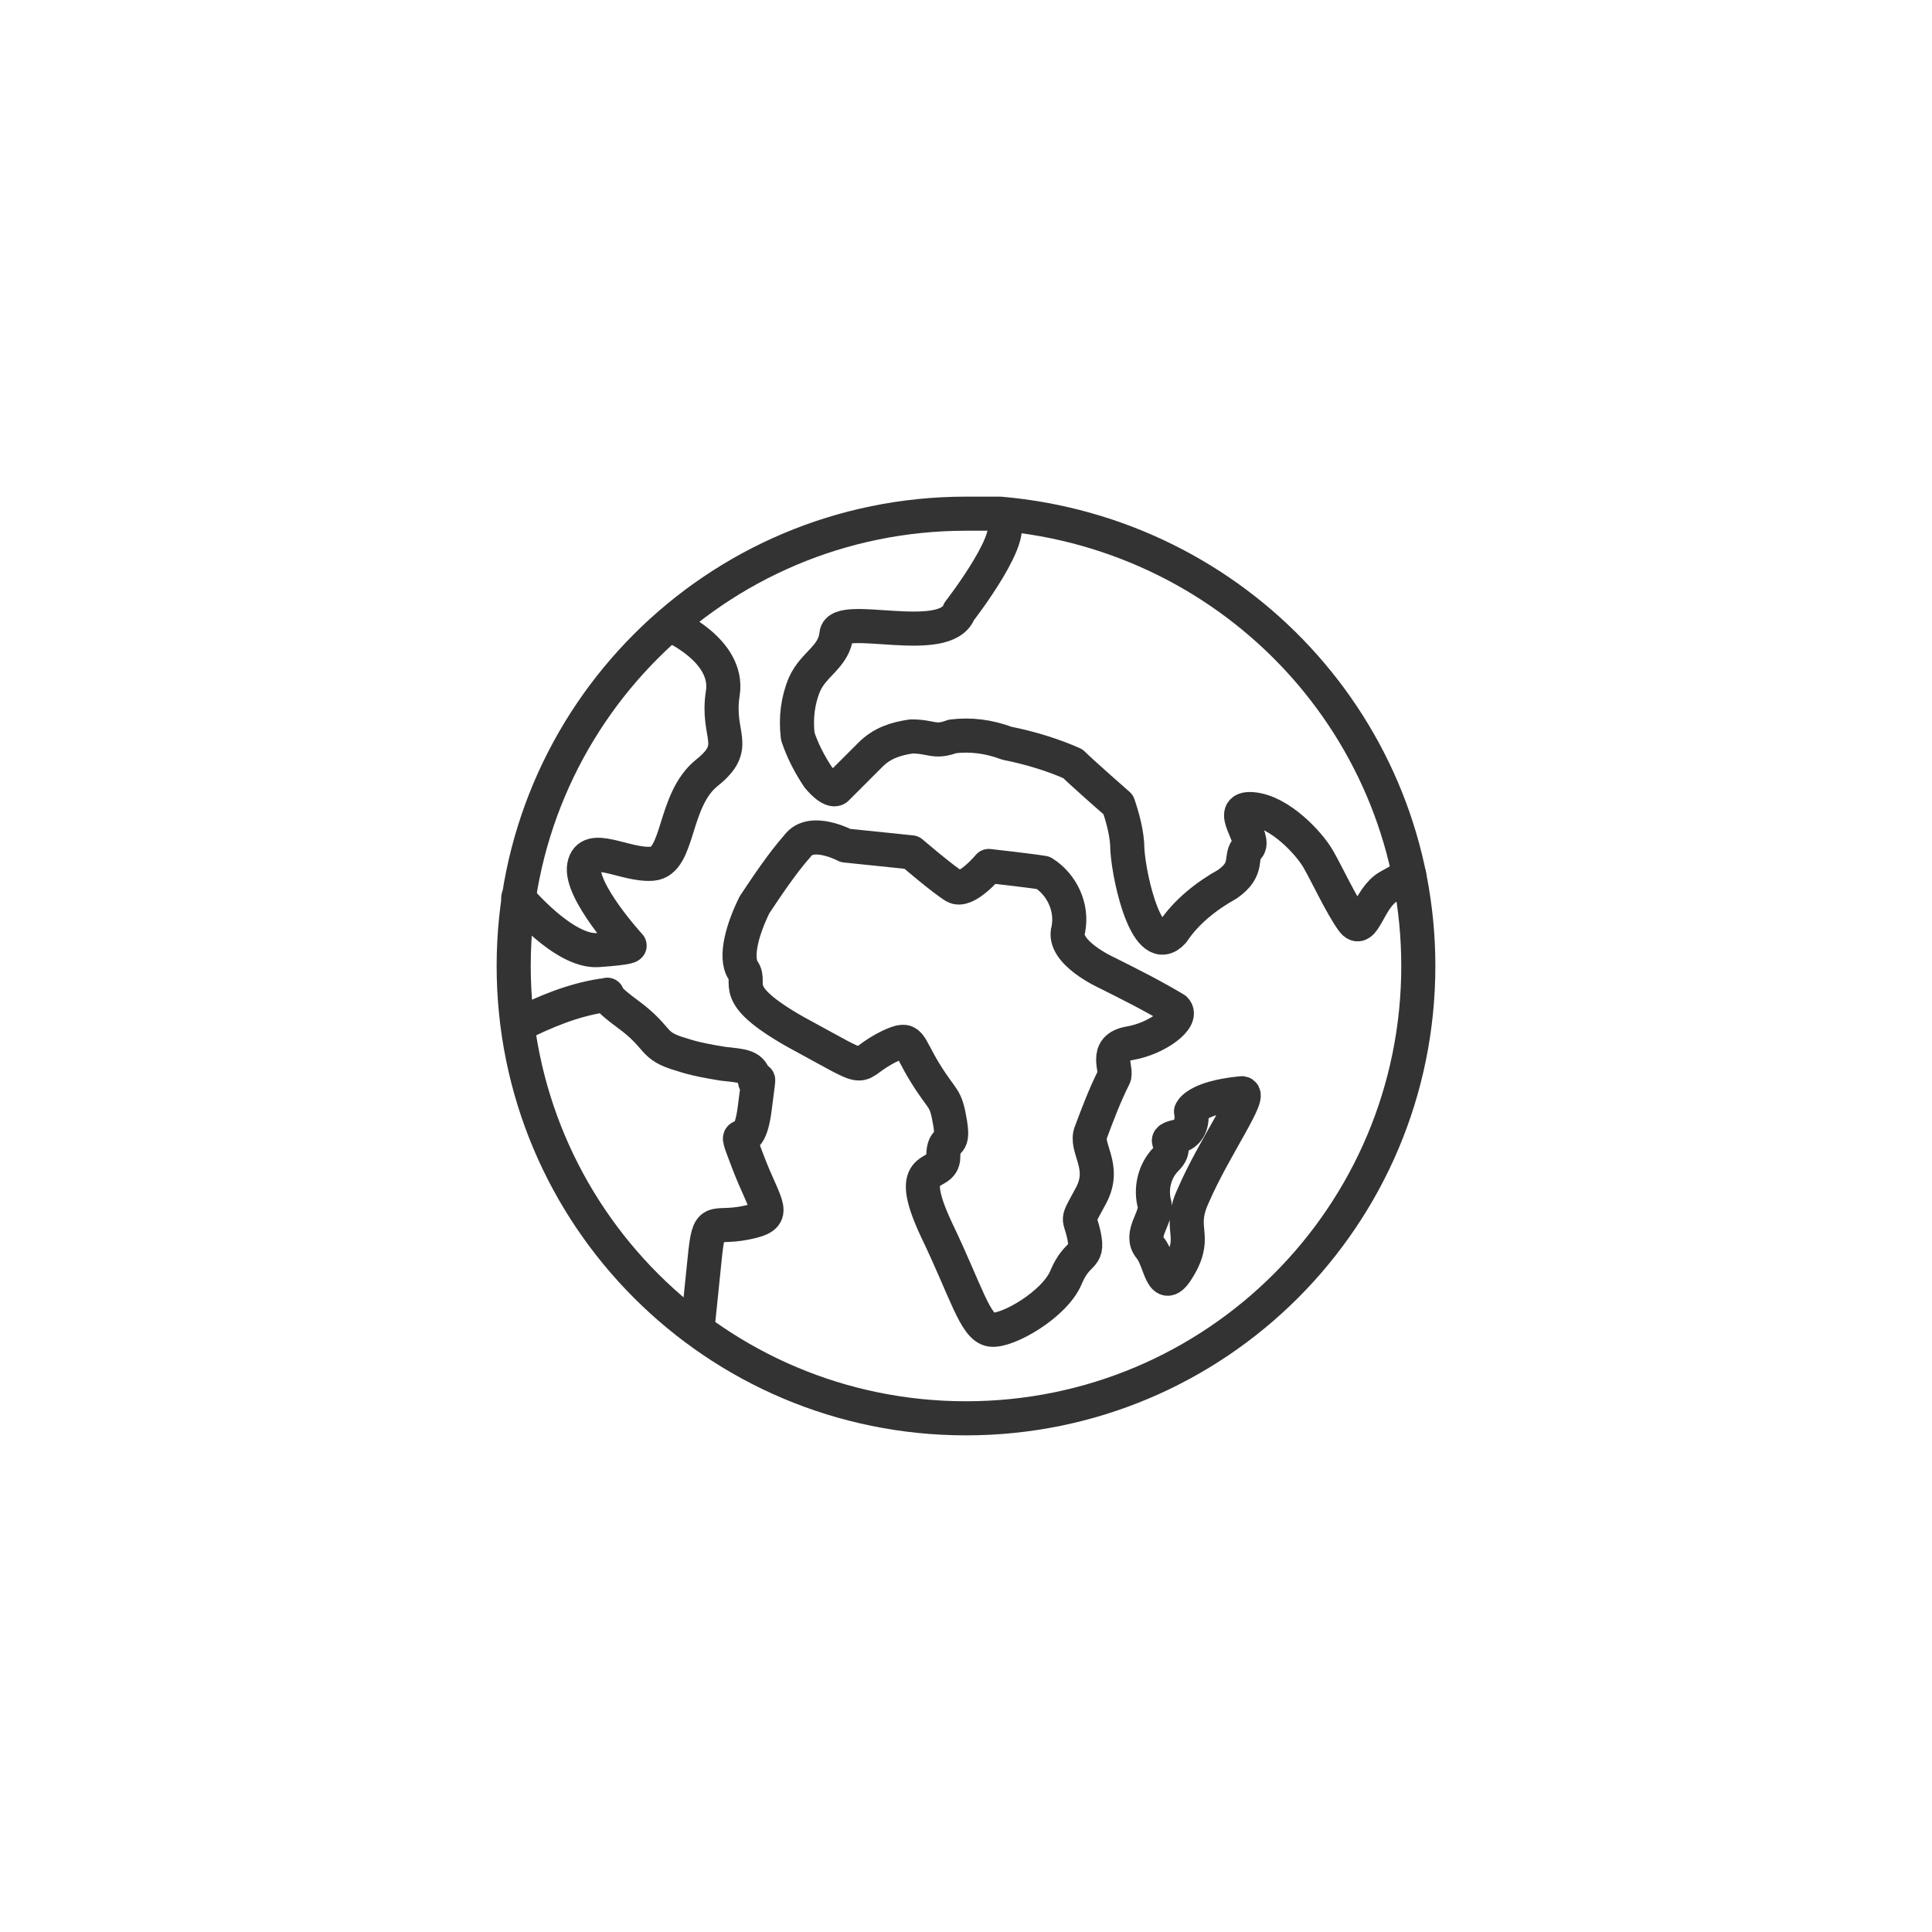
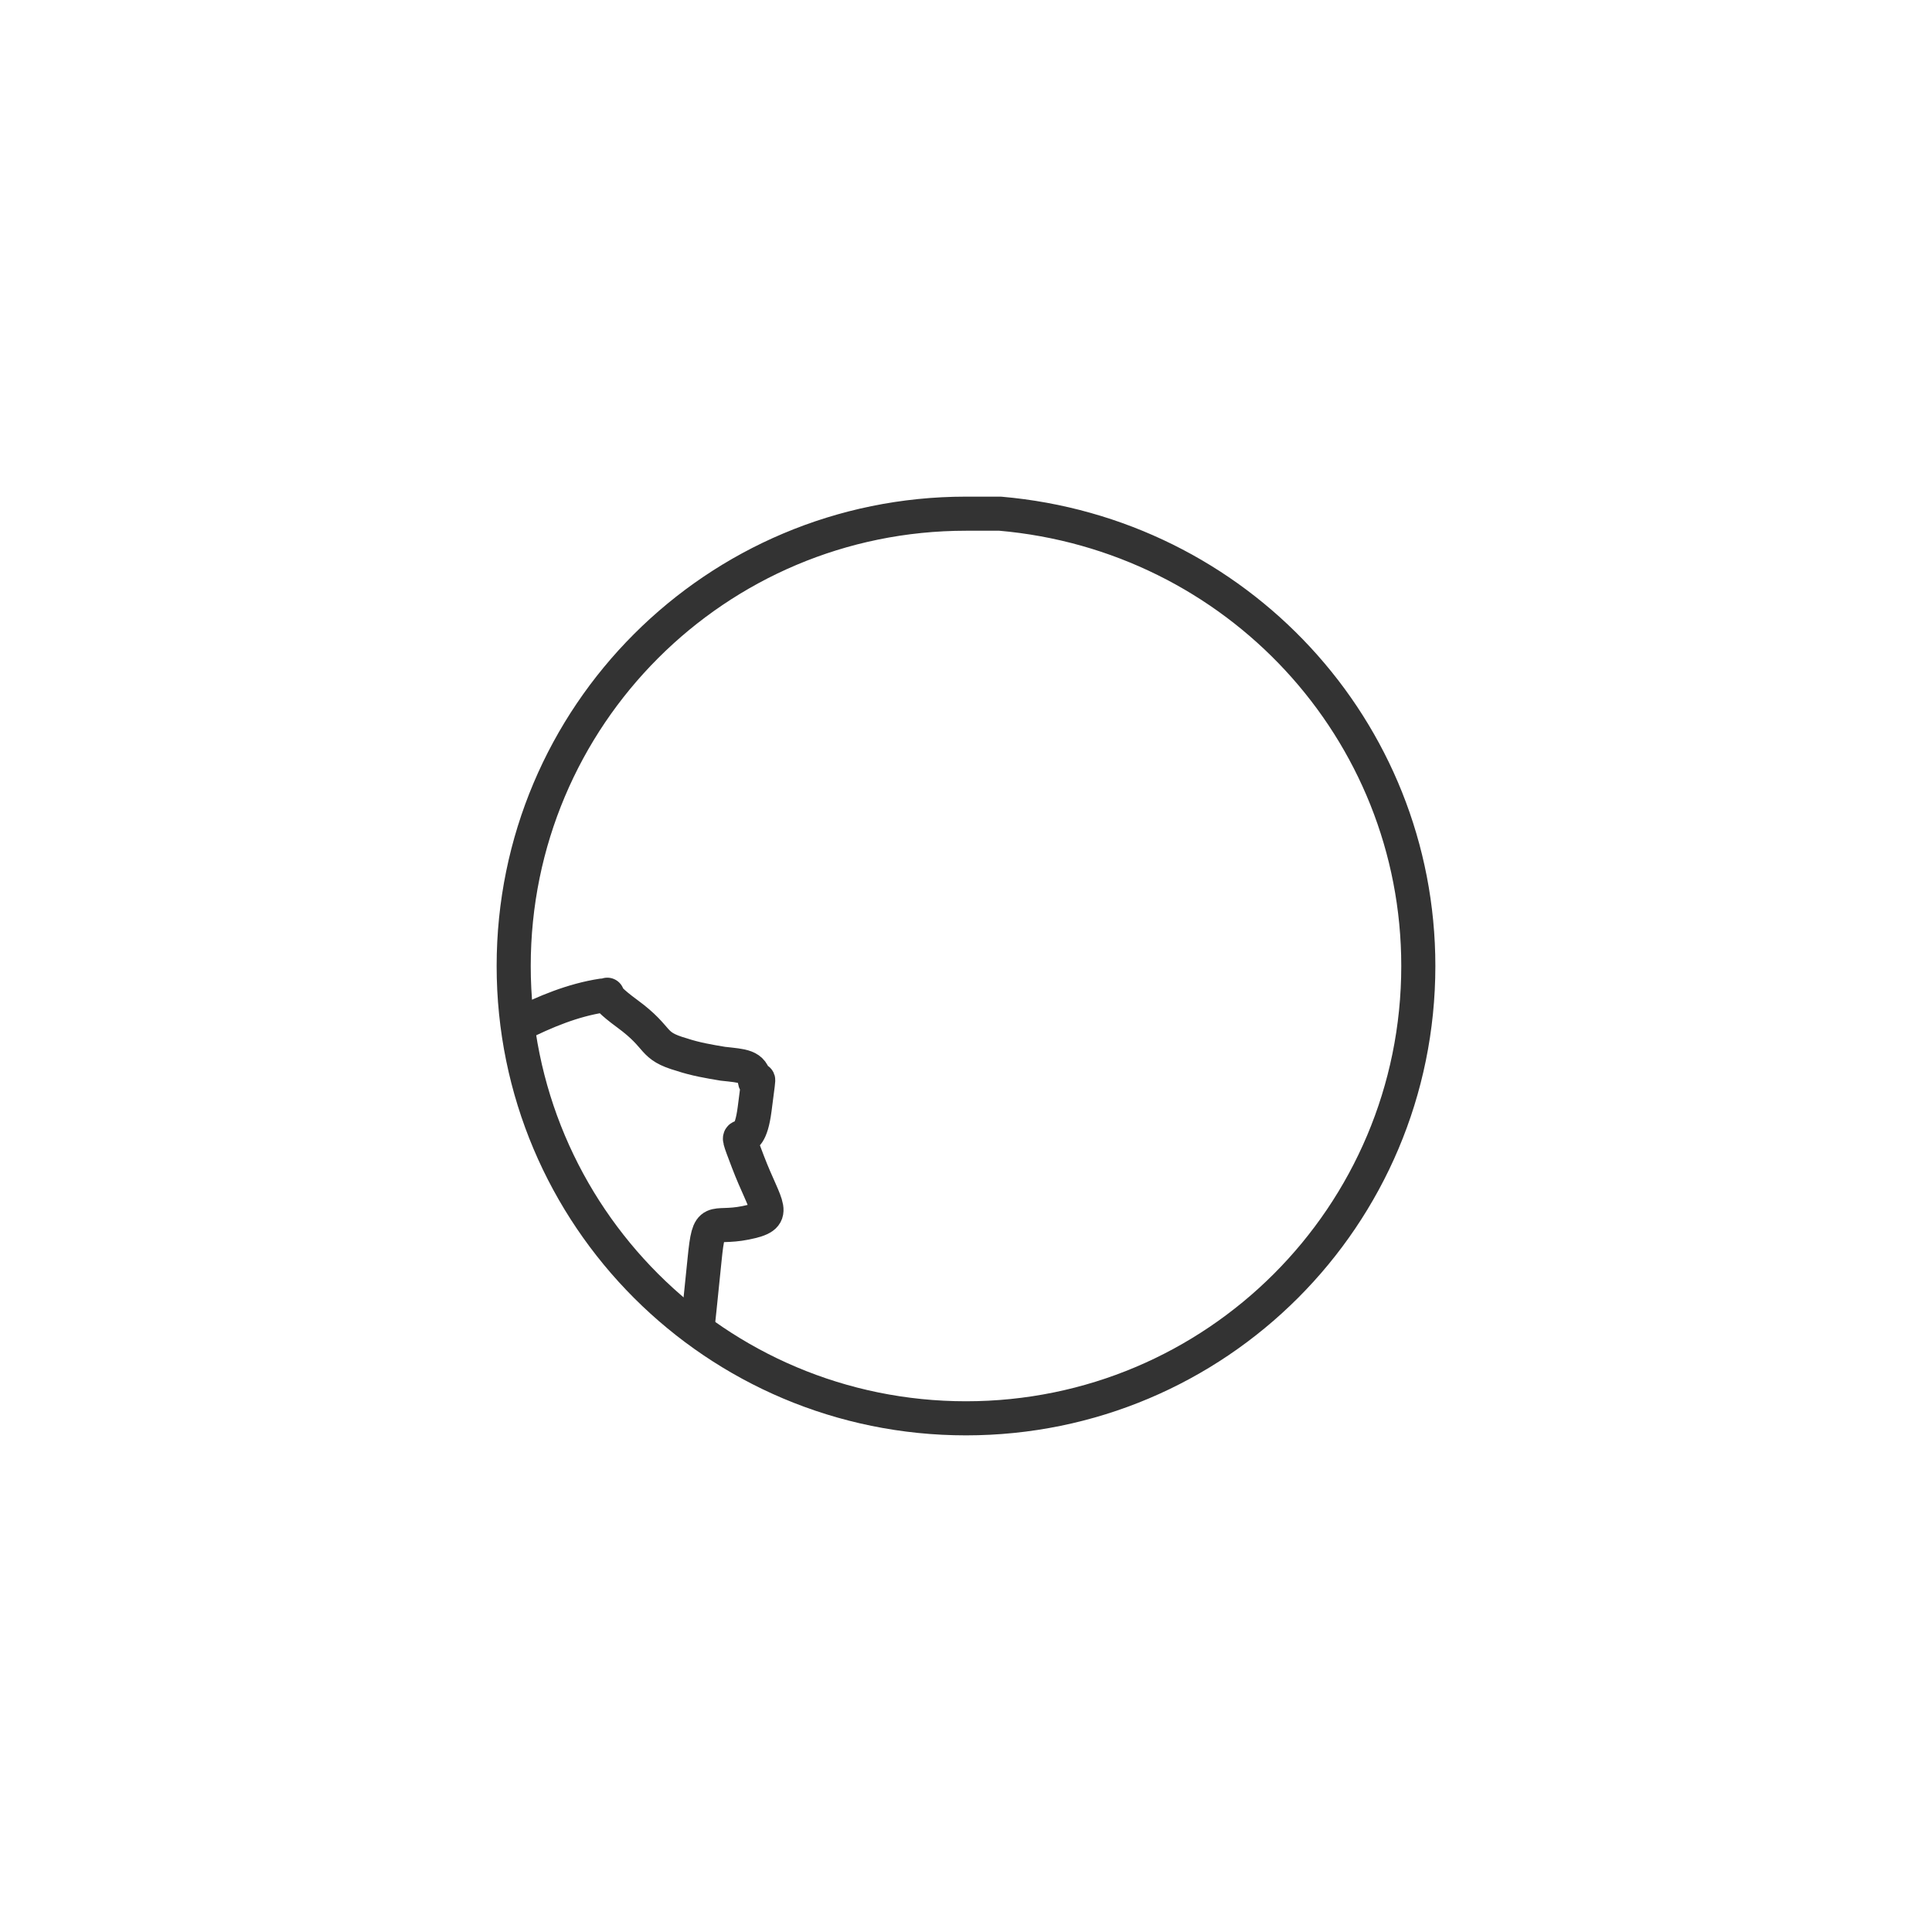
<svg xmlns="http://www.w3.org/2000/svg" version="1.1" id="Layer_1" x="0px" y="0px" viewBox="0 0 85 85" style="enable-background:new 0 0 85 85;" xml:space="preserve">
  <style type="text/css">
	.st0{display:none;fill:none;stroke:#059696;stroke-width:1.5;stroke-linecap:round;stroke-linejoin:round;}
	.st1{fill:none;stroke:#333333;stroke-width:1.5;stroke-linecap:round;stroke-linejoin:round;}
</style>
  <path class="st0" d="M61.9,7.1h-39c-0.6,0-1.2,0.3-1.5,0.8L2,41.7c-0.3,0.5-0.3,1.2,0,1.7l19.5,33.7c0.3,0.5,0.9,0.8,1.5,0.8h39  c0.6,0,1.2-0.3,1.5-0.8L83,43.4c0.3-0.5,0.3-1.2,0-1.7L63.4,8C63.1,7.5,62.5,7.2,61.9,7.1z" />
  <path class="st1" d="M62.4,42.5c0,11-8.9,19.9-19.9,19.9s-19.9-8.9-19.9-19.9s8.9-19.9,19.9-19.9l0,0c0.5,0,1,0,1.5,0  C54.4,23.5,62.4,32.1,62.4,42.5z" />
-   <path class="st1" d="M62,38.5L61.1,39c-0.9,0.5-1.1,2.2-1.6,1.5s-1.1-2-1.5-2.7s-1.7-2.1-2.9-2.2s0.2,1.3-0.2,1.7s0.1,0.9-0.9,1.6  c-0.9,0.5-1.8,1.2-2.4,2.1c-1.1,1.2-1.9-2.2-2-3.6c0-0.7-0.2-1.4-0.4-2c0,0-1.6-1.4-2-1.8c-0.9-0.4-1.9-0.7-2.9-0.9  c-0.8-0.3-1.6-0.4-2.4-0.3c-0.8,0.3-0.9,0-1.8,0c-0.7,0.1-1.3,0.3-1.8,0.8s-1,1-1.5,1.5c0,0-0.2,0.2-0.8-0.5  c-0.4-0.6-0.7-1.2-0.9-1.8c-0.1-0.8,0-1.6,0.3-2.3c0.4-0.9,1.3-1.2,1.4-2.2s4.8,0.6,5.4-1c0,0,2.8-3.6,1.8-4.1" />
-   <path class="st1" d="M40.1,37.5l-2.9-0.3c0,0-1.5-0.8-2.1,0c-0.7,0.8-1.3,1.7-1.9,2.6c-0.5,1-0.9,2.3-0.5,2.9s-0.7,1,2.3,2.7  c3.7,2,2.3,1.5,4.2,0.6c0.9-0.4,0.7-0.1,1.5,1.2s0.9,1,1.1,2.2s-0.3,0.5-0.3,1.5s-1.8,0-0.3,3.2c1.3,2.7,1.7,4.3,2.4,4.4  s2.8-1.1,3.3-2.3s1-0.8,0.8-1.8s-0.4-0.5,0.3-1.8s-0.3-2.1,0-2.8c0.3-0.8,0.6-1.6,1-2.4c0.2-0.3-0.5-1.3,0.7-1.5s2.4-1.1,2-1.5  c-1-0.6-2-1.1-3-1.6c0,0-2-0.9-1.7-1.9c0.2-1-0.3-2-1.1-2.5c-0.6-0.1-2.4-0.3-2.4-0.3s-1,1.2-1.5,0.9S40.1,37.5,40.1,37.5z" />
-   <path class="st1" d="M52.4,48.9c0.1,0.5-0.1,1-0.6,1.1l0,0c-0.9,0.2,0.2,0.3-0.5,1c-0.5,0.5-0.7,1.3-0.5,2c0.1,0.6-0.7,1.3-0.2,1.9  s0.5,2.2,1.3,0.8s-0.1-1.6,0.6-3.1c0.9-2.1,2.7-4.6,2.1-4.5C52.6,48.3,52.4,48.9,52.4,48.9z" />
-   <path class="st1" d="M29.5,27.5c0,0,2.6,1.1,2.3,3s0.8,2.3-0.7,3.5s-1.2,3.9-2.4,4s-2.8-1-3,0.1s2,3.5,2,3.5s0.1,0.1-1.4,0.2  s-3.5-2.3-3.5-2.3" />
  <path class="st1" d="M22.8,45.1c1.2-0.6,2.4-1.1,3.7-1.3c0.6,0-0.4-0.3,1.1,0.8s1,1.4,2.4,1.8c0.6,0.2,1.2,0.3,1.8,0.4  c0.9,0.1,1.3,0.1,1.4,0.7s0.3-1,0,1.3s-1.1,0.2-0.3,2.3s1.4,2.4-0.1,2.7s-1.6-0.4-1.8,1.6s-0.3,2.9-0.3,2.9" />
</svg>